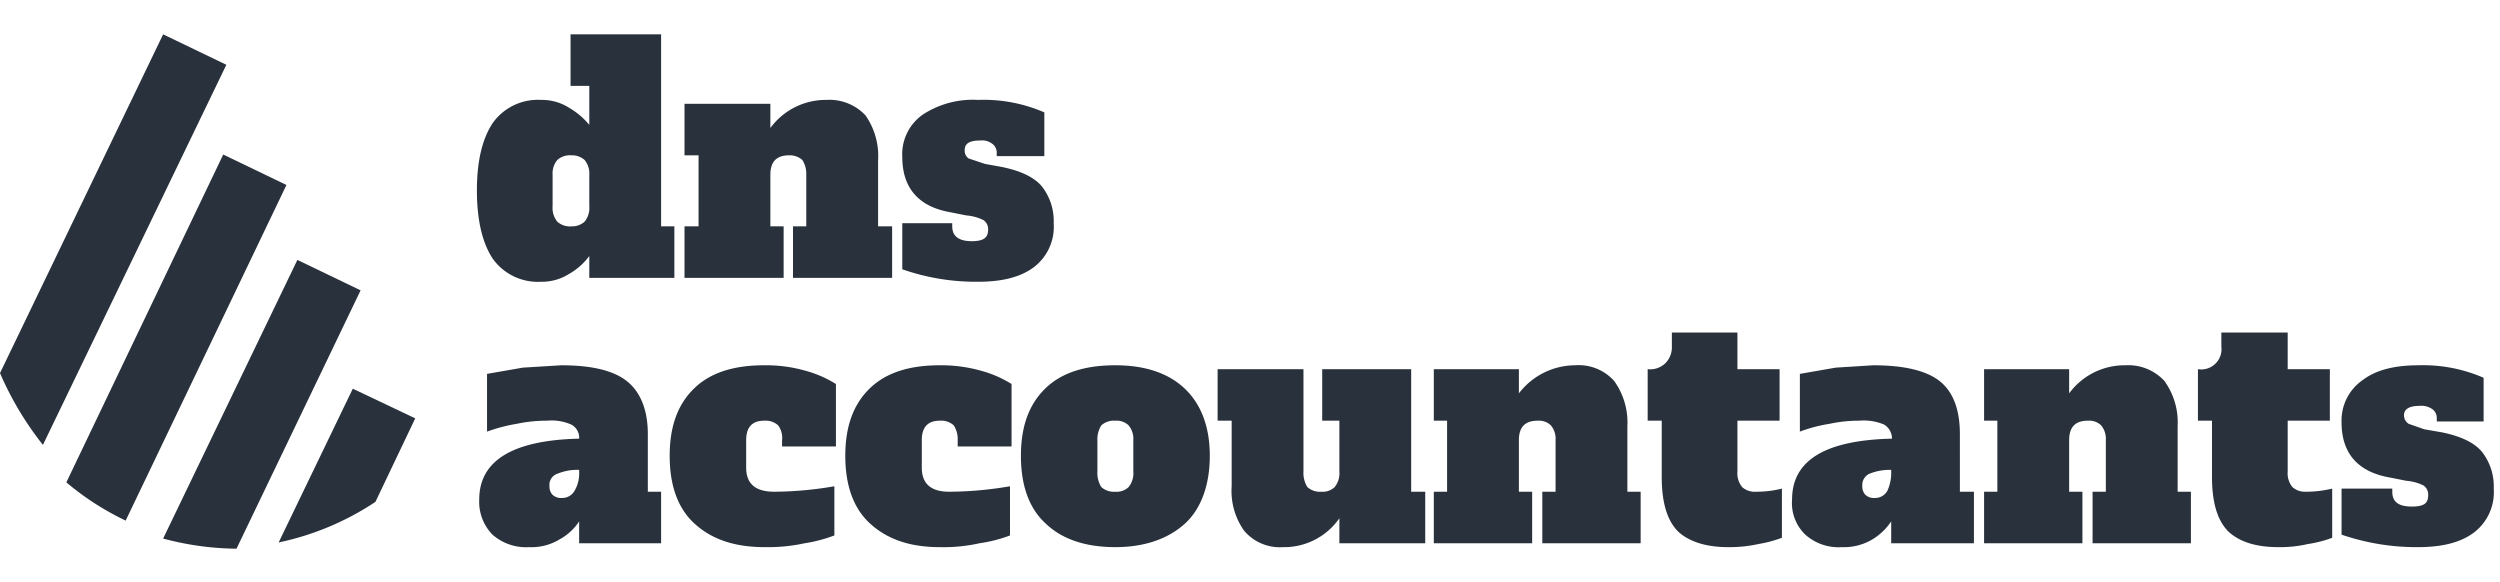
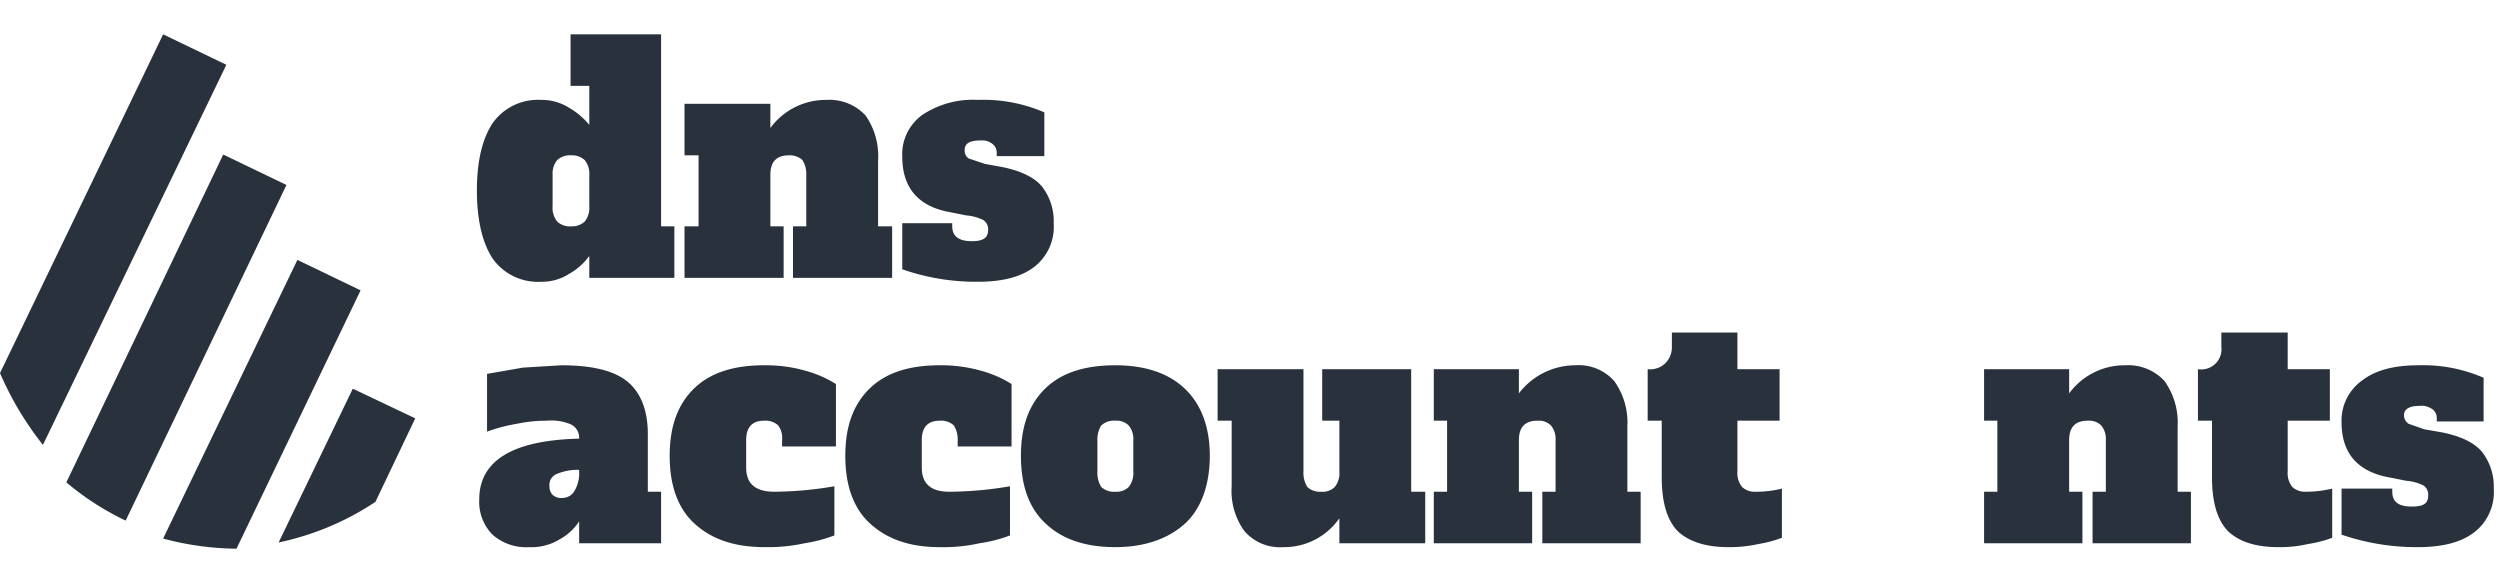
<svg xmlns="http://www.w3.org/2000/svg" id="Layer_1" data-name="Layer 1" viewBox="0 0 320.3 74.6">
  <defs>
    <style>.cls-1{fill:#29323c;}.cls-2{isolation:isolate;}</style>
  </defs>
  <g id="Group_126" data-name="Group 126">
    <path id="Path_74" data-name="Path 74" class="cls-1" d="M20.9,4.4,0,47.8A40.8,40.8,0,0,0,5.5,57L29,8.3Z" />
    <path id="Path_75" data-name="Path 75" class="cls-1" d="M28.6,19.8,8.5,61.8a35.3,35.3,0,0,0,7.6,4.9l20.6-43Z" />
    <path id="Path_76" data-name="Path 76" class="cls-1" d="M38.1,33.3,20.9,69a37.4,37.4,0,0,0,9.4,1.3L46.2,37.2Z" />
    <path id="Path_77" data-name="Path 77" class="cls-1" d="M45.2,49.8,35.7,69.5a35.6,35.6,0,0,0,12.4-5.2l5.1-10.7Z" />
  </g>
  <g id="dns_accountants_" data-name="dns accountants " class="cls-2">
    <path class="cls-1" d="M63.1,33.1c-1.3-2-2-4.9-2-8.7s.7-6.6,2-8.6a7.1,7.1,0,0,1,6.2-3,6.5,6.5,0,0,1,3.6,1A9.5,9.5,0,0,1,75.5,16V11H73.1V4.4H84.7V29h1.7v6.6H75.5V32.8a8.3,8.3,0,0,1-2.6,2.3,6.5,6.5,0,0,1-3.6,1A7.1,7.1,0,0,1,63.1,33.1Zm11.8-4.7a2.8,2.8,0,0,0,.6-2v-4a2.7,2.7,0,0,0-.6-1.9,2.4,2.4,0,0,0-1.7-.6,2.4,2.4,0,0,0-1.8.6,2.7,2.7,0,0,0-.6,1.9v4a2.8,2.8,0,0,0,.6,2,2.4,2.4,0,0,0,1.8.6A2.4,2.4,0,0,0,74.9,28.4Z" />
    <path class="cls-1" d="M114.3,29v6.6H101.6V29h1.7V22.4a3.3,3.3,0,0,0-.5-1.9,2.4,2.4,0,0,0-1.7-.6c-1.6,0-2.4.8-2.4,2.5V29h1.7v6.6H87.7V29h1.8V19.9H87.7V13.3h11v3.1a8.8,8.8,0,0,1,7.2-3.6,6.3,6.3,0,0,1,5,2,9.1,9.1,0,0,1,1.6,5.8V29Z" />
    <path class="cls-1" d="M115.6,34.5V28.6H122V29c0,1.3.9,1.9,2.5,1.9s2.1-.5,2.1-1.5a1.4,1.4,0,0,0-.6-1.2,6,6,0,0,0-2.2-.6l-2-.4c-4.1-.7-6.2-3.1-6.2-7.1a6.2,6.2,0,0,1,2.6-5.4,11.7,11.7,0,0,1,7.1-1.9,19.5,19.5,0,0,1,8.5,1.6V20h-6.1v-.4a1.4,1.4,0,0,0-.6-1.2,2.1,2.1,0,0,0-1.5-.4c-1.4,0-2,.4-2,1.2a1.2,1.2,0,0,0,.5,1.1l2.1.7,2.2.4c2.4.5,4.1,1.3,5.1,2.5a7.2,7.2,0,0,1,1.5,4.7,6.5,6.5,0,0,1-2.5,5.6c-1.7,1.3-4.1,1.9-7.2,1.9A28.6,28.6,0,0,1,115.6,34.5Z" />
    <path class="cls-1" d="M84.7,63v6.6H74.2V66.8a7,7,0,0,1-2.5,2.3,6.9,6.9,0,0,1-3.9,1,6.5,6.5,0,0,1-4.7-1.6A6,6,0,0,1,61.4,64c0-5,4.3-7.6,12.8-7.8a1.9,1.9,0,0,0-1-1.8,6.2,6.2,0,0,0-3.1-.5,18.4,18.4,0,0,0-3.9.4,21.1,21.1,0,0,0-3.8,1V47.9l4.6-.8,4.9-.3c4,0,6.8.7,8.5,2.1S83,52.6,83,55.6V63ZM74.2,60.2a6.7,6.7,0,0,0-2.8.5,1.5,1.5,0,0,0-1,1.6,1.5,1.5,0,0,0,.4,1.1,1.6,1.6,0,0,0,1.2.4,1.8,1.8,0,0,0,1.6-.9,4.4,4.4,0,0,0,.6-2.5Z" />
    <path class="cls-1" d="M89,67.1c-2.1-1.9-3.2-4.8-3.2-8.7s1.1-6.7,3.2-8.7,5.1-2.9,8.9-2.9a18.3,18.3,0,0,1,5.3.7,14.5,14.5,0,0,1,3.9,1.7v8h-6.9v-.8a2.7,2.7,0,0,0-.5-1.9,2.4,2.4,0,0,0-1.8-.6c-1.5,0-2.3.8-2.3,2.5v3.5c0,2.1,1.2,3.1,3.6,3.1a46.6,46.6,0,0,0,7.7-.7v6.3a18.5,18.5,0,0,1-3.8,1,22.1,22.1,0,0,1-5.1.5C94.1,70.1,91.2,69.1,89,67.1Z" />
    <path class="cls-1" d="M111.5,67.1c-2.1-1.9-3.2-4.8-3.2-8.7s1.1-6.7,3.2-8.7,5.1-2.9,8.9-2.9a18.8,18.8,0,0,1,5.3.7,14.5,14.5,0,0,1,3.9,1.7v8h-6.9v-.8a3.3,3.3,0,0,0-.5-1.9,2.4,2.4,0,0,0-1.8-.6c-1.5,0-2.3.8-2.3,2.5v3.5c0,2.1,1.2,3.1,3.5,3.1a46.8,46.8,0,0,0,7.8-.7v6.3a18,18,0,0,1-3.9,1,21,21,0,0,1-5.1.5C116.6,70.1,113.7,69.1,111.5,67.1Z" />
    <path class="cls-1" d="M134,67.1c-2.1-1.9-3.2-4.8-3.2-8.7s1.1-6.7,3.2-8.7,5.1-2.9,8.9-2.9,6.8,1,8.9,3,3.2,4.9,3.2,8.6-1.1,6.8-3.2,8.7-5.1,3-8.9,3S136.1,69.1,134,67.1Zm10.6-4.7a2.8,2.8,0,0,0,.6-2v-4a2.7,2.7,0,0,0-.6-1.9,2.2,2.2,0,0,0-1.7-.6,2.4,2.4,0,0,0-1.8.6,3.3,3.3,0,0,0-.5,1.9v4a3.4,3.4,0,0,0,.5,2,2.4,2.4,0,0,0,1.8.6A2.2,2.2,0,0,0,144.6,62.4Z" />
    <path class="cls-1" d="M182.6,63v6.6h-11V66.4a8.6,8.6,0,0,1-7.2,3.7,6,6,0,0,1-5-2.1,8.8,8.8,0,0,1-1.6-5.7V53.9H156V47.3h11V60.4a3.4,3.4,0,0,0,.5,2,2.4,2.4,0,0,0,1.8.6,2.2,2.2,0,0,0,1.7-.6,2.8,2.8,0,0,0,.6-2V53.9h-2.2V47.3h11.4V63Z" />
    <path class="cls-1" d="M210.2,63v6.6H197.6V63h1.7V56.4a2.7,2.7,0,0,0-.6-1.9,2.2,2.2,0,0,0-1.7-.6c-1.6,0-2.4.8-2.4,2.5V63h1.7v6.6H183.7V63h1.7V53.9h-1.7V47.3h10.9v3.1a9.1,9.1,0,0,1,7.2-3.6,6.1,6.1,0,0,1,5,2,9.1,9.1,0,0,1,1.7,5.8V63Z" />
    <path class="cls-1" d="M215,68.1c-1.4-1.4-2.1-3.7-2.1-7V53.9h-1.8V47.3a2.8,2.8,0,0,0,2.3-.8,2.9,2.9,0,0,0,.8-2.1V42.6h8.4v4.7H228v6.6h-5.4v6.5a2.8,2.8,0,0,0,.6,2,2.4,2.4,0,0,0,1.8.6,13.5,13.5,0,0,0,3.3-.4v6.3a16,16,0,0,1-3,.8,17.2,17.2,0,0,1-3.9.4C218.6,70.1,216.4,69.4,215,68.1Z" />
-     <path class="cls-1" d="M252.9,63v6.6H242.3V66.8a7.6,7.6,0,0,1-2.4,2.3,7.1,7.1,0,0,1-3.9,1,6.4,6.4,0,0,1-4.7-1.6,5.6,5.6,0,0,1-1.7-4.5c0-5,4.2-7.6,12.8-7.8a2.1,2.1,0,0,0-1-1.8,6.7,6.7,0,0,0-3.2-.5,17.6,17.6,0,0,0-3.8.4,19.1,19.1,0,0,0-3.8,1V47.9l4.6-.8,4.8-.3c4,0,6.9.7,8.6,2.1s2.5,3.7,2.5,6.7V63Zm-10.6-2.8a7,7,0,0,0-2.8.5,1.6,1.6,0,0,0-.9,1.6,1.5,1.5,0,0,0,.4,1.1,1.6,1.6,0,0,0,1.2.4,1.8,1.8,0,0,0,1.6-.9,5.5,5.5,0,0,0,.5-2.5Z" />
    <path class="cls-1" d="M280.7,63v6.6H268.1V63h1.7V56.4a2.7,2.7,0,0,0-.6-1.9,2.2,2.2,0,0,0-1.7-.6c-1.6,0-2.4.8-2.4,2.5V63h1.7v6.6H254.2V63h1.7V53.9h-1.7V47.3h10.9v3.1a8.8,8.8,0,0,1,7.2-3.6,6.3,6.3,0,0,1,5,2,9.1,9.1,0,0,1,1.7,5.8V63Z" />
    <path class="cls-1" d="M285.5,68.1c-1.4-1.4-2.1-3.7-2.1-7V53.9h-1.8V47.3a2.6,2.6,0,0,0,3-2.9V42.6h8.5v4.7h5.4v6.6h-5.4v6.5a2.8,2.8,0,0,0,.6,2,2.4,2.4,0,0,0,1.7.6,14.2,14.2,0,0,0,3.4-.4v6.3a15.3,15.3,0,0,1-3.1.8,15.8,15.8,0,0,1-3.8.4C289,70.1,286.9,69.4,285.5,68.1Z" />
    <path class="cls-1" d="M300,68.5V62.6h6.5V63c0,1.3.8,1.9,2.5,1.9s2.1-.5,2.1-1.5a1.4,1.4,0,0,0-.6-1.2,6,6,0,0,0-2.2-.6l-2-.4c-4.2-.7-6.3-3.1-6.3-7.1a6.3,6.3,0,0,1,2.7-5.4c1.7-1.3,4.1-1.9,7.1-1.9a19.4,19.4,0,0,1,8.4,1.6V54h-6v-.4a1.4,1.4,0,0,0-.6-1.2A2.4,2.4,0,0,0,310,52c-1.3,0-2,.4-2,1.2a1.3,1.3,0,0,0,.6,1.1l2,.7,2.3.4c2.4.5,4.1,1.3,5.1,2.5a7.2,7.2,0,0,1,1.5,4.7,6.5,6.5,0,0,1-2.5,5.6c-1.7,1.3-4.1,1.9-7.2,1.9A29.6,29.6,0,0,1,300,68.5Z" />
  </g>
</svg>